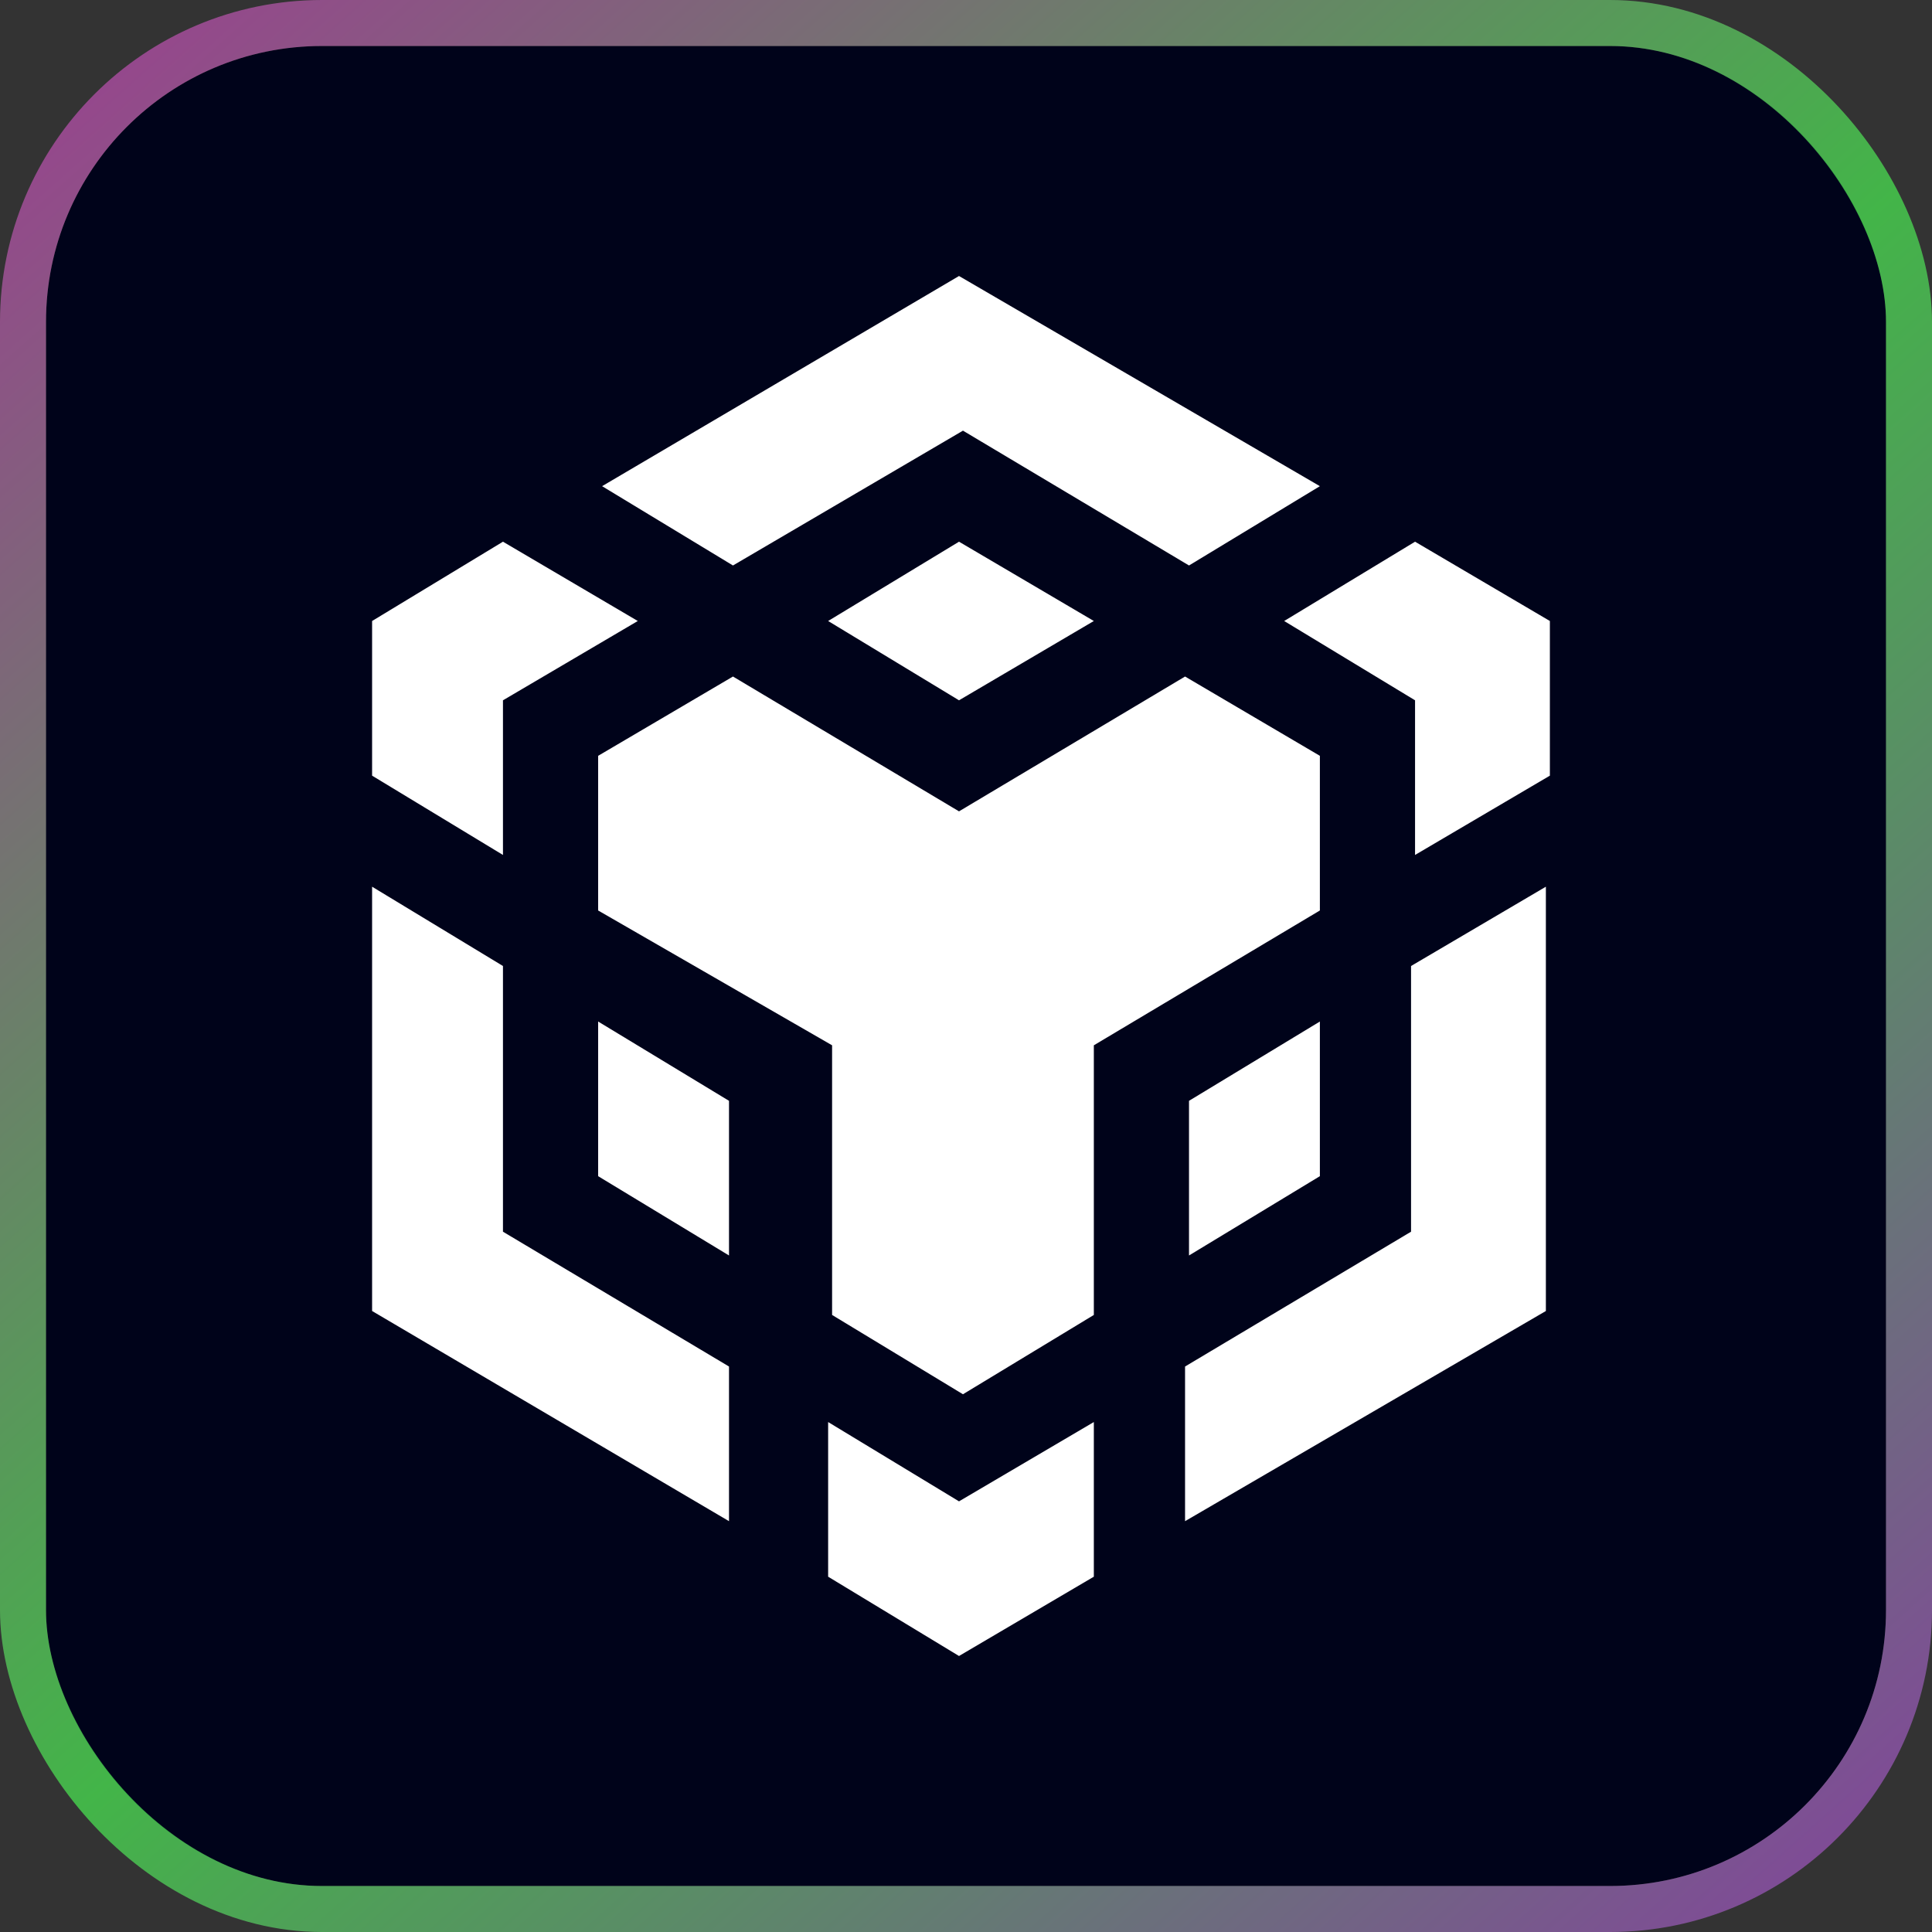
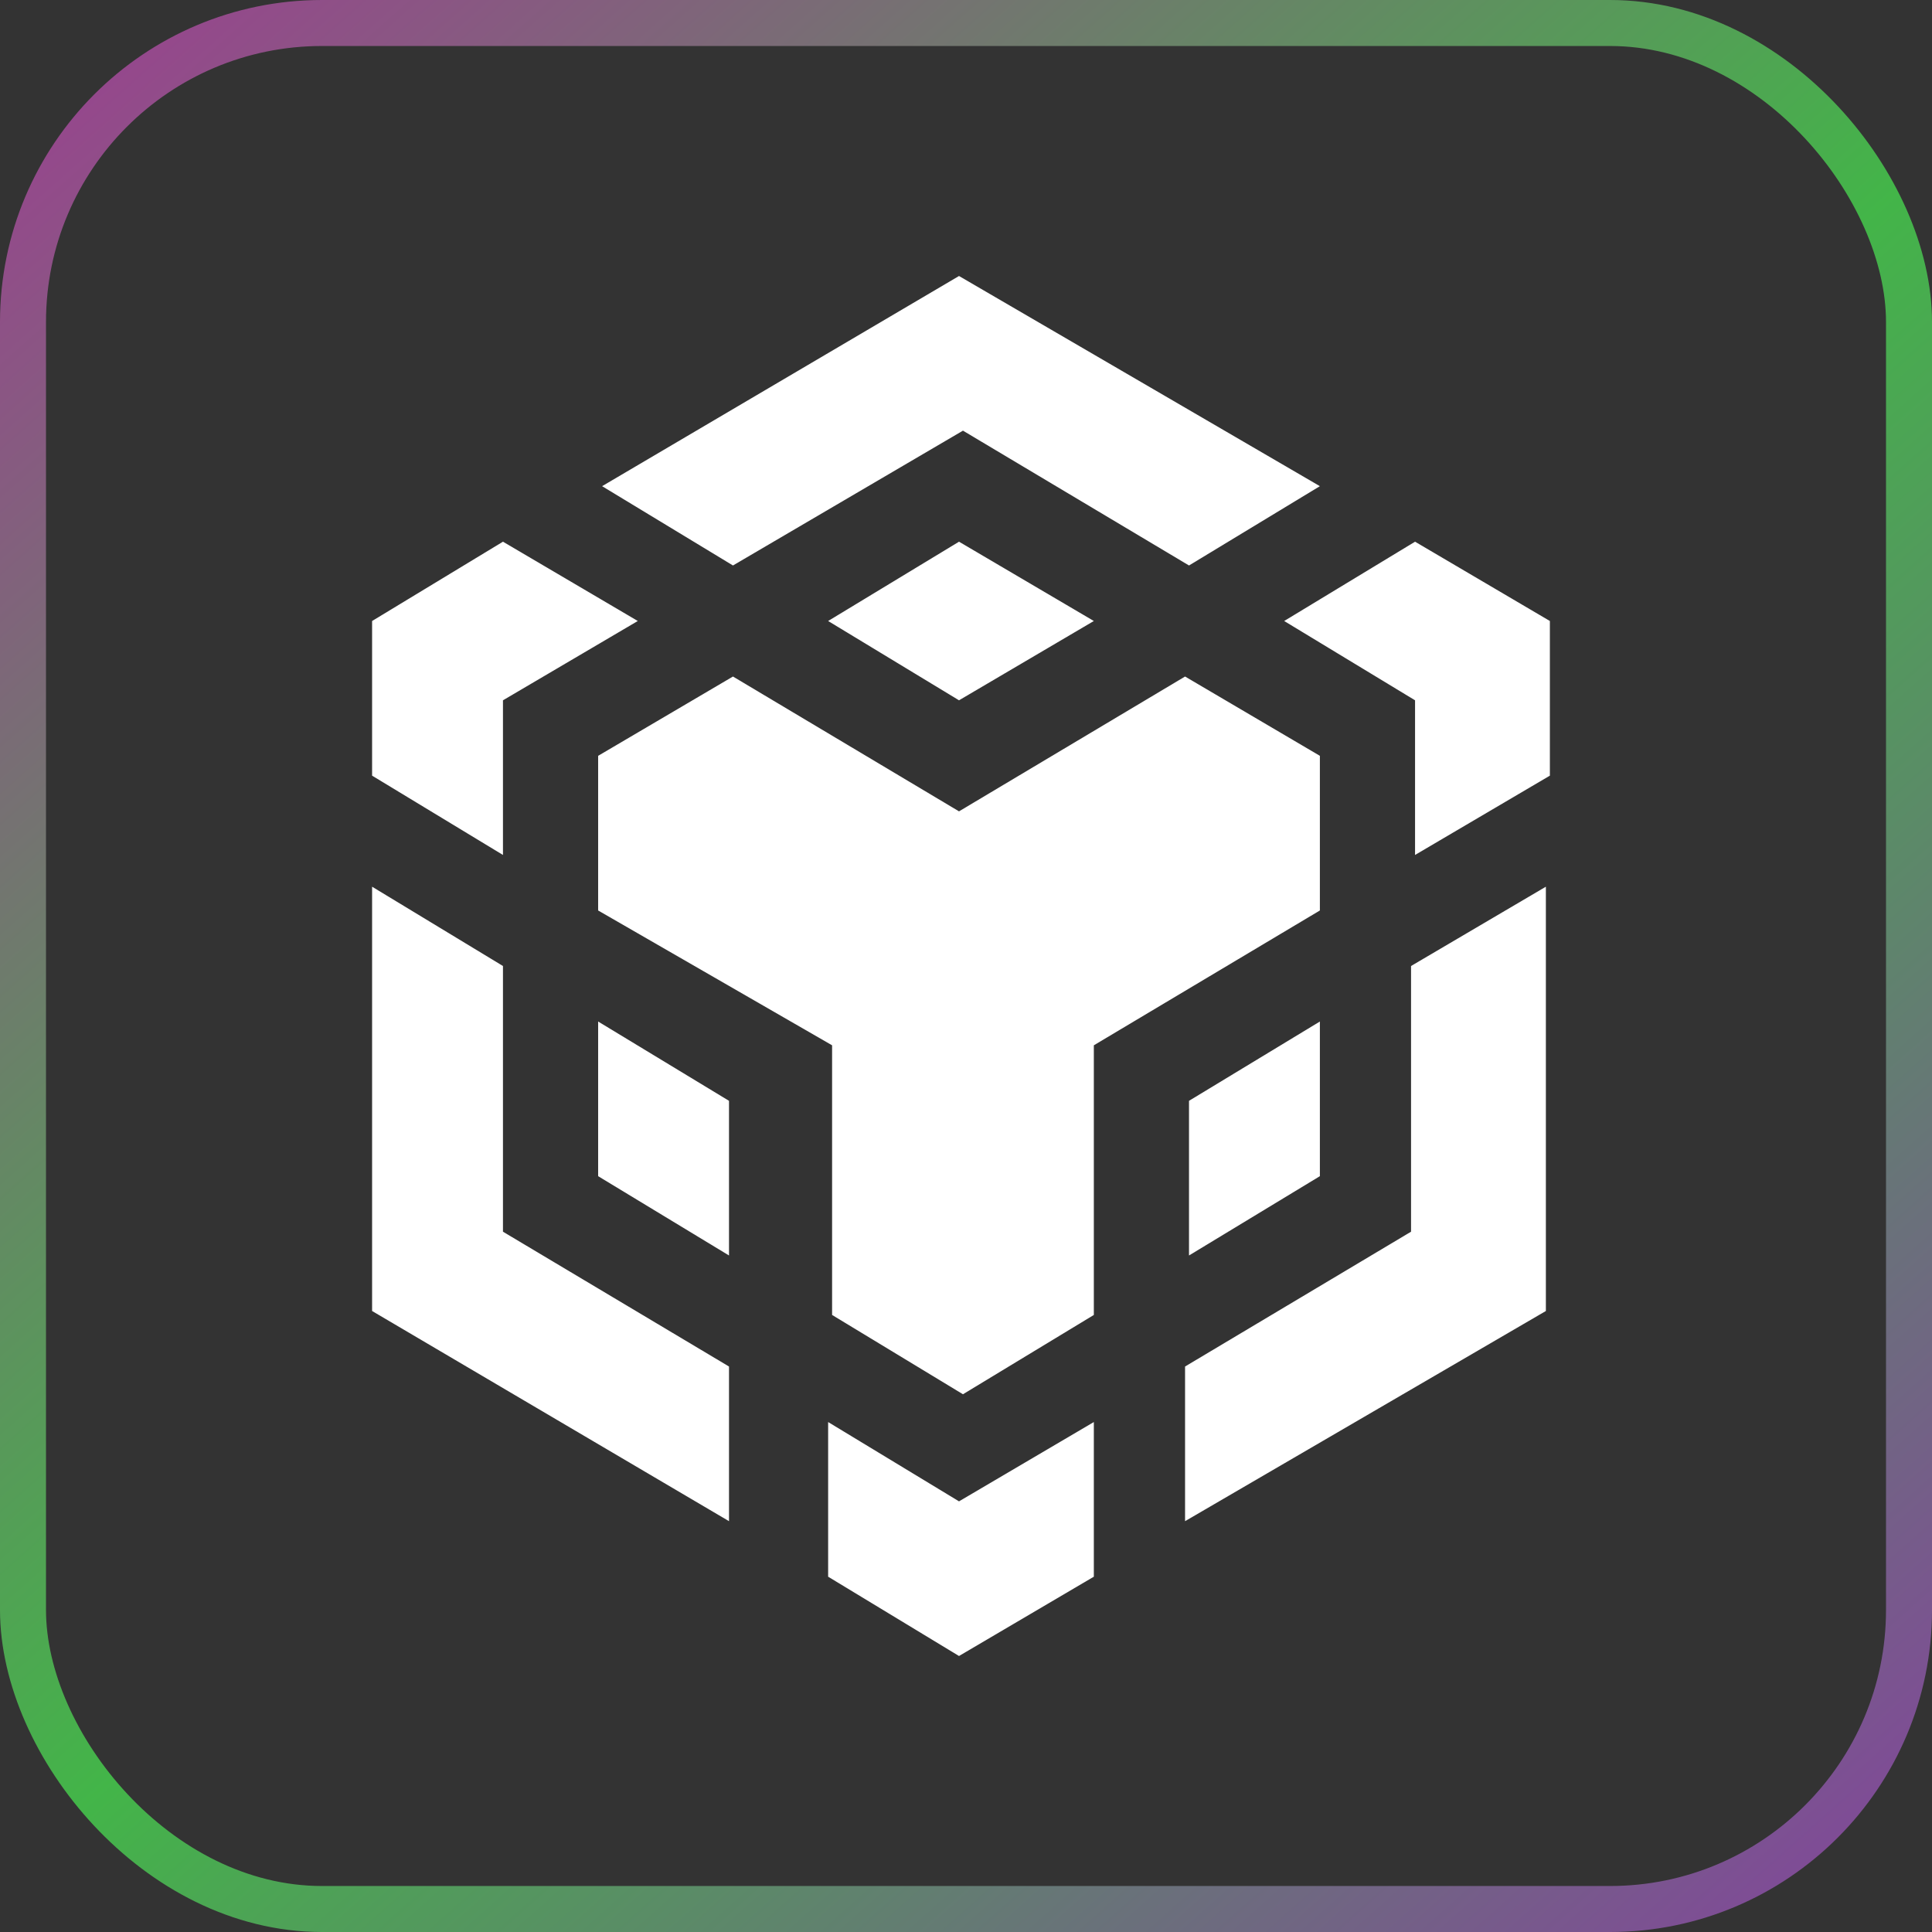
<svg xmlns="http://www.w3.org/2000/svg" width="42" height="42" viewBox="0 0 42 42" fill="none">
  <rect x="0" y="0" width="42" height="42" fill="#333333" stroke="none" />
-   <rect x="1" y="1" width="40" height="40" rx="6" fill="#00031A" />
  <rect x="0.5" y="0.5" width="41" height="41" rx="6.5" stroke="url(#paint0_linear_111_558)" stroke-opacity="0.7" />
  <path d="M23.779 30.914V34.276L20.848 36L18.003 34.276V30.914L20.848 32.638L23.779 30.914ZM8.089 19.276L10.934 21V26.776L15.848 29.707V33.069L8.089 28.5V19.276ZM33.606 19.276V28.5L25.762 33.069V29.707L30.675 26.776V21L33.606 19.276ZM25.762 14.707L28.693 16.431V19.793L23.779 22.724V28.586L20.934 30.31L18.089 28.586V22.724L13.003 19.793V16.431L15.934 14.707L20.848 17.638L25.762 14.707ZM13.003 22.207L15.848 23.931V27.293L13.003 25.569V22.207ZM28.693 22.207V25.569L25.848 27.293V23.931L28.693 22.207ZM10.934 11.776L13.865 13.5L10.934 15.224V18.586L8.089 16.862V13.5L10.934 11.776ZM30.762 11.776L33.693 13.5V16.862L30.762 18.586V15.224L27.917 13.5L30.762 11.776ZM20.848 11.776L23.779 13.5L20.848 15.224L18.003 13.5L20.848 11.776ZM20.848 6L28.693 10.569L25.848 12.293L20.934 9.362L15.934 12.293L13.089 10.569L20.848 6Z" fill="white" />
  <defs>
    <linearGradient id="paint0_linear_111_558" x1="-2.852" y1="-4.156" x2="43.893" y2="48.375" gradientUnits="userSpaceOnUse">
      <stop stop-color="#E025CE" />
      <stop offset="0.505" stop-color="#4AED52" />
      <stop offset="1" stop-color="#BD24E6" />
    </linearGradient>
  </defs>
</svg>